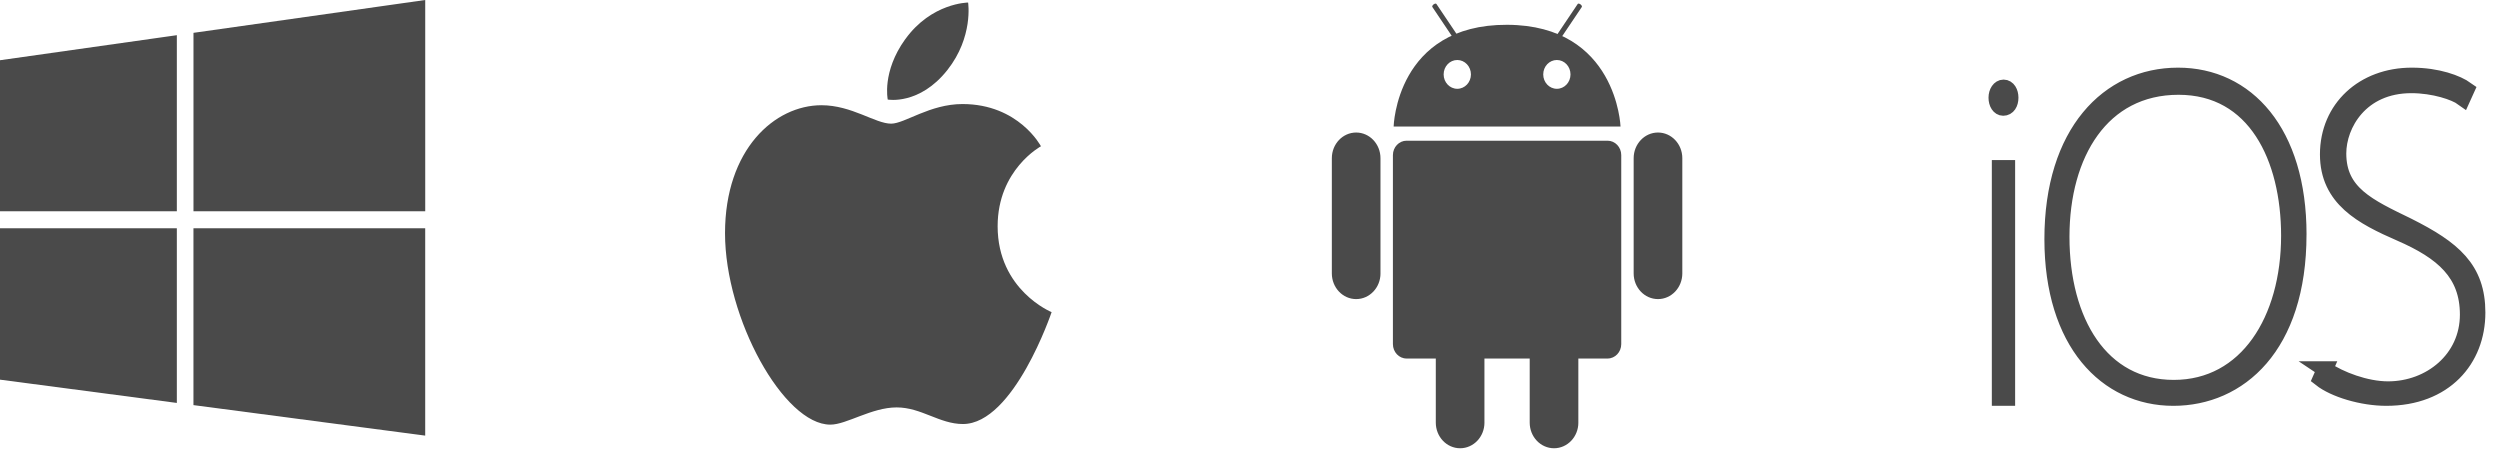
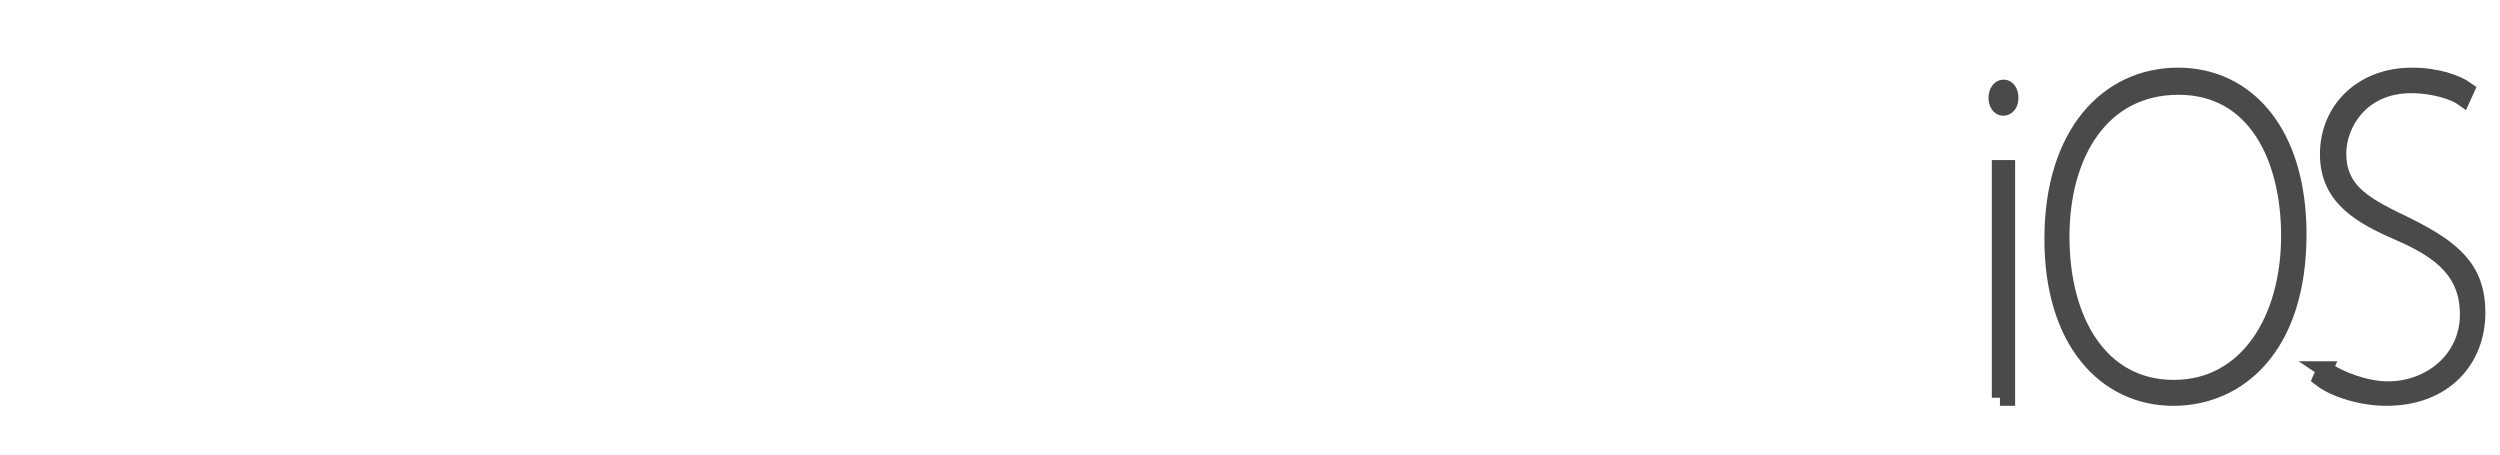
<svg xmlns="http://www.w3.org/2000/svg" width="110px" height="20px" viewBox="0 0 110 20" version="1.1">
  <title>platform (1)</title>
  <desc>Created with Sketch.</desc>
  <g id="Page-1" stroke="none" stroke-width="1" fill="none" fill-rule="evenodd">
    <g id="platform-(1)" fill="#4A4A4A">
      <g id="Group" transform="translate(87, 3)" stroke="#4A4A4A" stroke-width="0.713">
-         <path d="M0.997,14.5 L1.309,14.5 L1.309,4.4 L0.997,4.4 L0.997,14.5 Z M1.455,1.297 C1.455,1.55 1.339,1.737 1.141,1.737 C0.975,1.737 0.851,1.55 0.851,1.297 C0.851,1.056 0.983,0.858 1.157,0.858 C1.339,0.858 1.455,1.056 1.455,1.298 L1.455,1.297 Z M3.7,7.417 C3.7,11.162 5.44,14.072 8.645,14.072 C11.874,14.072 13.725,11.072 13.725,7.374 C13.725,3.944 12.242,0.814 8.856,0.814 C5.471,0.814 3.7,3.761 3.7,7.417 M14.13,7.315 C14.13,12.255 11.503,14.5 8.627,14.5 C5.689,14.5 3.31,12.071 3.31,7.519 C3.31,2.844 5.772,0.333 8.834,0.333 C11.834,0.333 14.131,2.803 14.131,7.315 M15.293,13.251 C15.953,13.701 17.094,14.136 18.075,14.136 C19.937,14.136 21.592,12.804 21.592,10.844 C21.592,9.024 20.49,8.075 18.617,7.26 C16.941,6.53 15.434,5.738 15.434,3.793 C15.434,1.767 16.996,0.333 19.118,0.333 C20.258,0.333 21.119,0.661 21.52,0.948 L21.36,1.301 C21.02,1.055 20.1,0.743 19.1,0.743 C16.857,0.743 15.88,2.476 15.88,3.751 C15.88,5.513 17.216,6.102 18.938,6.941 C20.939,7.945 22,8.829 22,10.754 C22,12.822 20.559,14.5 17.997,14.5 C16.936,14.5 15.715,14.132 15.114,13.66 L15.294,13.251 L15.293,13.251 Z" id="Shape" />
+         <path d="M0.997,14.5 L1.309,14.5 L1.309,4.4 L0.997,4.4 L0.997,14.5 M1.455,1.297 C1.455,1.55 1.339,1.737 1.141,1.737 C0.975,1.737 0.851,1.55 0.851,1.297 C0.851,1.056 0.983,0.858 1.157,0.858 C1.339,0.858 1.455,1.056 1.455,1.298 L1.455,1.297 Z M3.7,7.417 C3.7,11.162 5.44,14.072 8.645,14.072 C11.874,14.072 13.725,11.072 13.725,7.374 C13.725,3.944 12.242,0.814 8.856,0.814 C5.471,0.814 3.7,3.761 3.7,7.417 M14.13,7.315 C14.13,12.255 11.503,14.5 8.627,14.5 C5.689,14.5 3.31,12.071 3.31,7.519 C3.31,2.844 5.772,0.333 8.834,0.333 C11.834,0.333 14.131,2.803 14.131,7.315 M15.293,13.251 C15.953,13.701 17.094,14.136 18.075,14.136 C19.937,14.136 21.592,12.804 21.592,10.844 C21.592,9.024 20.49,8.075 18.617,7.26 C16.941,6.53 15.434,5.738 15.434,3.793 C15.434,1.767 16.996,0.333 19.118,0.333 C20.258,0.333 21.119,0.661 21.52,0.948 L21.36,1.301 C21.02,1.055 20.1,0.743 19.1,0.743 C16.857,0.743 15.88,2.476 15.88,3.751 C15.88,5.513 17.216,6.102 18.938,6.941 C20.939,7.945 22,8.829 22,10.754 C22,12.822 20.559,14.5 17.997,14.5 C16.936,14.5 15.715,14.132 15.114,13.66 L15.294,13.251 L15.293,13.251 Z" id="Shape" />
      </g>
-       <path d="M39.83,1.728 C40.986,0.12 42.597,0.112 42.597,0.112 C42.597,0.112 42.836,1.624 41.685,3.081 C40.457,4.636 39.061,4.381 39.061,4.381 C39.061,4.381 38.798,3.159 39.828,1.728 M39.209,5.441 C39.805,5.441 40.911,4.578 42.349,4.578 C44.827,4.578 45.802,6.436 45.802,6.436 C45.802,6.436 43.896,7.462 43.896,9.954 C43.896,12.765 46.271,13.734 46.271,13.734 C46.271,13.734 44.611,18.657 42.368,18.657 C41.338,18.657 40.538,17.926 39.453,17.926 C38.347,17.926 37.25,18.684 36.535,18.684 C34.487,18.684 31.901,14.014 31.901,10.261 C31.901,6.567 34.091,4.63 36.144,4.63 C37.479,4.63 38.514,5.441 39.209,5.441 M71.335,15.141 C71.335,15.491 71.065,15.775 70.733,15.775 L61.889,15.775 C61.557,15.775 61.288,15.491 61.288,15.141 L61.288,6.825 C61.288,6.475 61.558,6.191 61.889,6.191 L70.733,6.191 C71.065,6.191 71.335,6.475 71.335,6.825 L71.335,15.141 L71.335,15.141 Z M74.022,12.03 C74.022,12.654 73.542,13.16 72.952,13.16 C72.36,13.16 71.881,12.654 71.881,12.03 L71.881,6.96 C71.881,6.337 72.361,5.831 72.951,5.831 C73.543,5.831 74.022,6.337 74.022,6.96 L74.022,12.032 L74.022,12.03 Z M60.742,12.03 C60.742,12.654 60.262,13.16 59.671,13.16 C59.08,13.16 58.601,12.654 58.601,12.03 L58.601,6.96 C58.601,6.337 59.08,5.831 59.671,5.831 C60.262,5.831 60.741,6.337 60.741,6.96 L60.741,12.032 L60.742,12.03 Z M68.502,3.907 C68.17,3.907 67.902,3.624 67.902,3.274 C67.902,2.924 68.17,2.64 68.502,2.64 C68.834,2.64 69.102,2.924 69.102,3.274 C69.102,3.624 68.834,3.907 68.502,3.907 M64.121,3.907 C63.789,3.907 63.52,3.624 63.52,3.274 C63.52,2.924 63.789,2.64 64.12,2.64 C64.452,2.64 64.721,2.924 64.721,3.274 C64.721,3.624 64.452,3.907 64.121,3.907 M66.311,1.091 C61.431,1.075 61.32,5.566 61.32,5.566 L71.303,5.566 C71.303,5.566 71.145,1.106 66.311,1.091" id="Shape" />
-       <path d="M63.955,1.695 C63.973,1.721 64.027,1.713 64.077,1.675 C64.126,1.639 64.152,1.587 64.134,1.561 L63.202,0.174 C63.184,0.147 63.129,0.156 63.08,0.192 C63.03,0.23 63.005,0.281 63.023,0.307 L63.955,1.695 Z M68.667,1.695 C68.649,1.721 68.595,1.713 68.545,1.675 C68.496,1.639 68.47,1.587 68.488,1.561 L69.42,0.174 C69.438,0.147 69.493,0.156 69.542,0.192 C69.592,0.23 69.617,0.281 69.6,0.307 L68.667,1.695 Z M69.448,18.595 C69.448,19.218 68.968,19.723 68.377,19.723 C67.786,19.723 67.307,19.218 67.307,18.595 L67.307,13.523 C67.307,12.9 67.786,12.394 68.377,12.394 C68.968,12.394 69.447,12.9 69.447,13.523 L69.447,18.595 L69.448,18.595 Z M65.316,18.595 C65.316,19.218 64.836,19.723 64.246,19.723 C63.654,19.723 63.175,19.218 63.175,18.595 L63.175,13.523 C63.175,12.9 63.655,12.394 64.245,12.394 C64.837,12.394 65.315,12.9 65.315,13.523 L65.315,18.595 L65.316,18.595 Z M7.781,10.045 L0,10.045 L0,16.705 L7.781,17.729 L7.781,10.045 L7.781,10.045 Z M8.512,10.045 L8.512,17.825 L18.709,19.167 L18.709,10.045 L8.512,10.045 Z M7.781,9.295 L7.781,1.548 L0,2.65 L0,9.295 L7.781,9.295 Z M8.512,1.445 L18.71,0 L18.71,9.295 L8.513,9.295 L8.513,1.445 L8.512,1.445 Z" id="Shape" />
    </g>
  </g>
</svg>